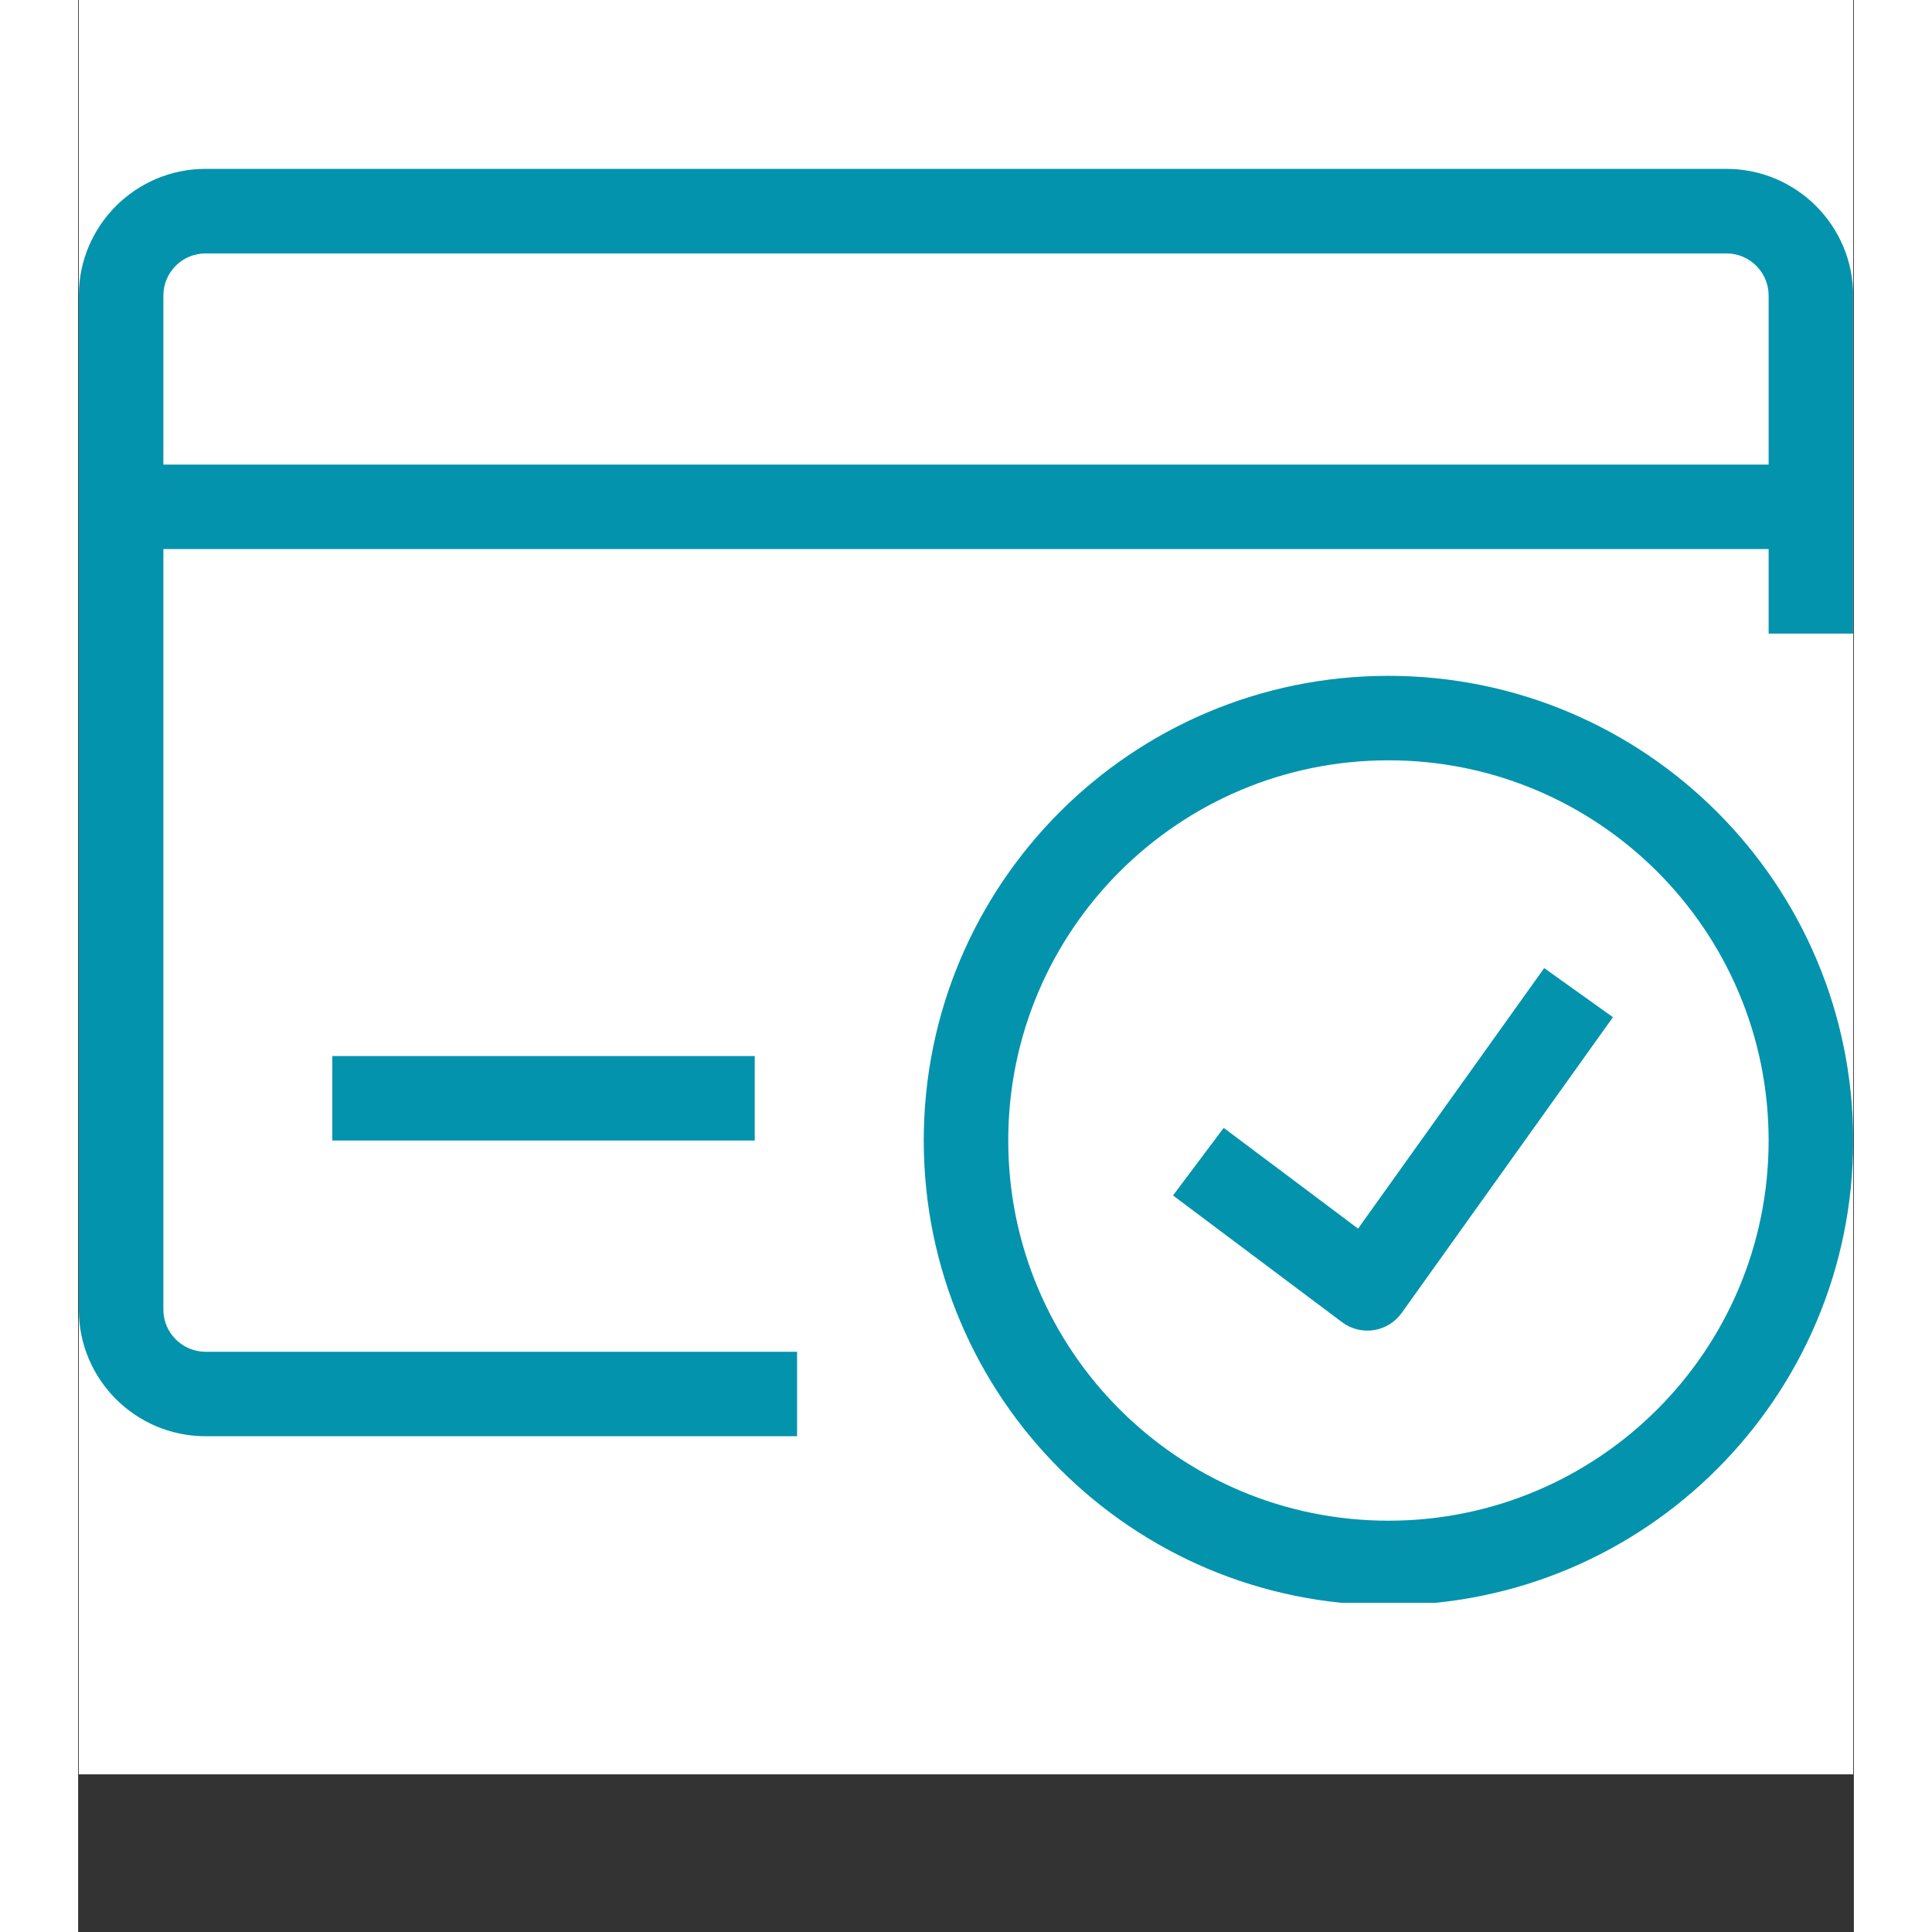
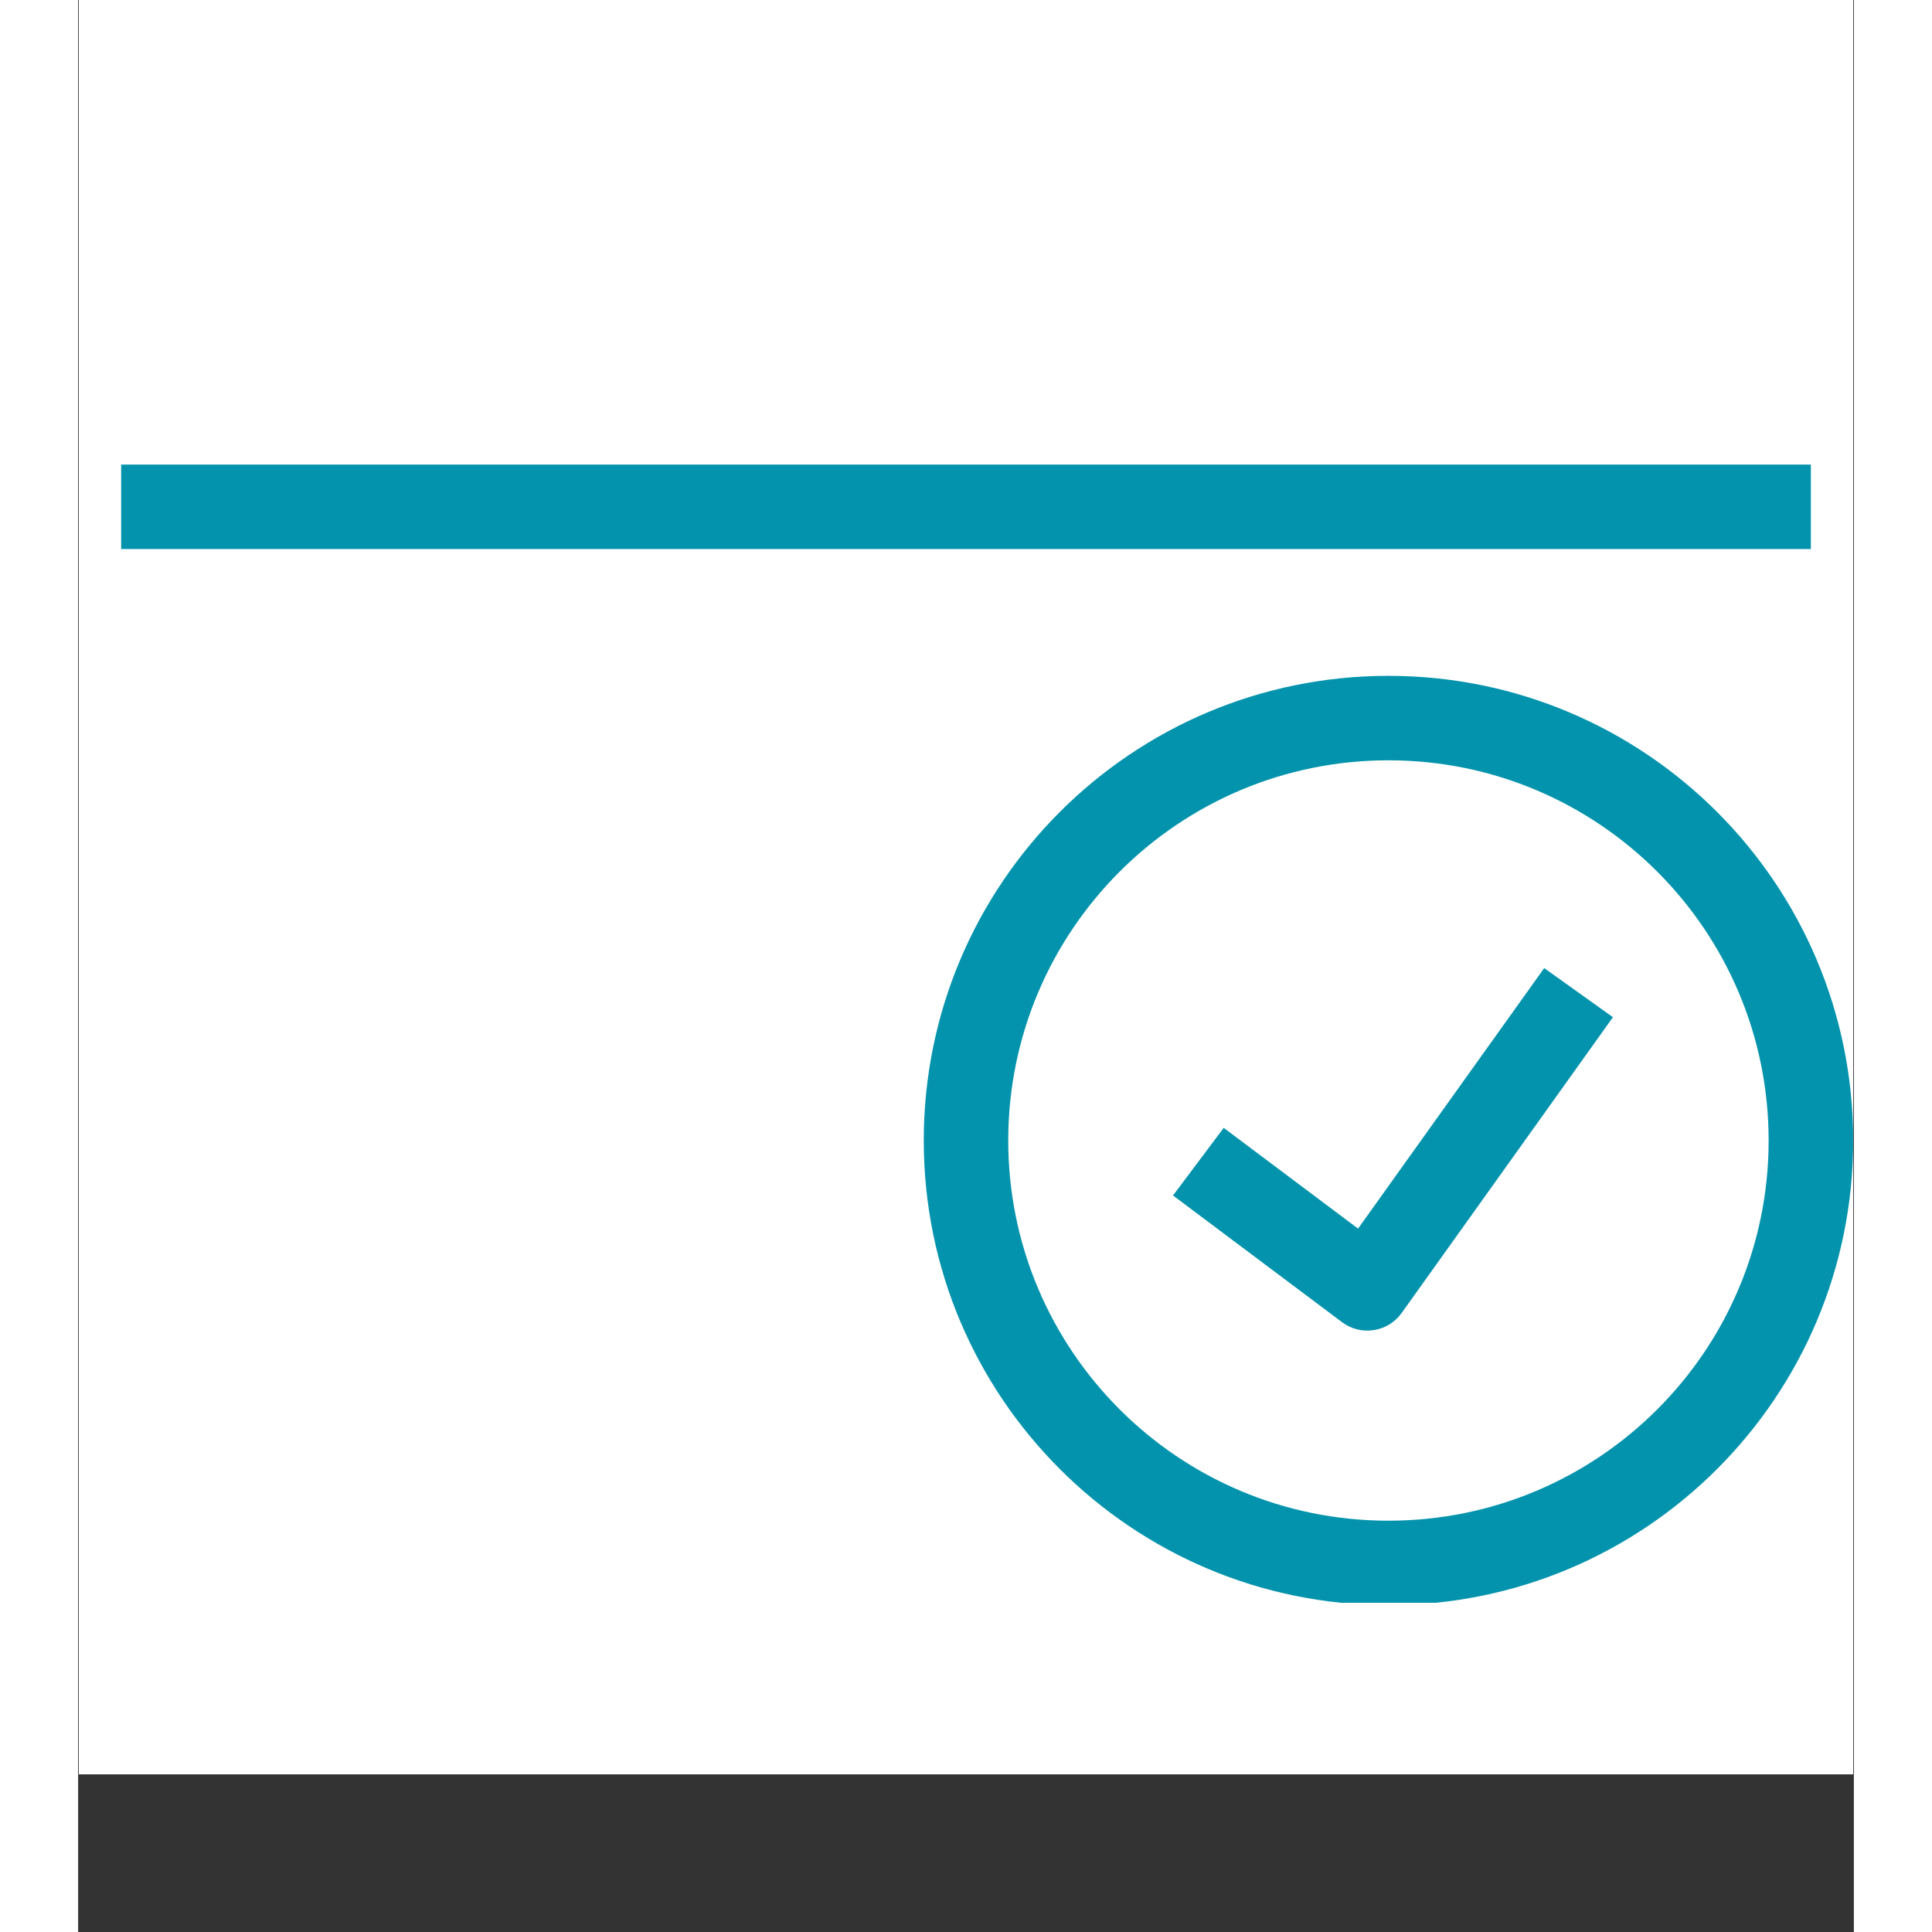
<svg xmlns="http://www.w3.org/2000/svg" width="120" zoomAndPan="magnify" viewBox="0 0 90 97.92" height="120" preserveAspectRatio="xMidYMid meet" version="1.0">
  <rect x="0" y="0" width="90" height="97.92" fill="#333333" stroke="none" />
  <defs>
    <clipPath id="95f3370298">
      <path d="M 0.035 0 L 89.961 0 L 89.961 89.926 L 0.035 89.926 Z M 0.035 0 " clip-rule="nonzero" />
    </clipPath>
    <clipPath id="50dacce402">
-       <path d="M 0.035 8.543 L 89.961 8.543 L 89.961 73 L 0.035 73 Z M 0.035 8.543 " clip-rule="nonzero" />
-     </clipPath>
+       </clipPath>
    <clipPath id="66029f382a">
      <path d="M 42 34 L 89.961 34 L 89.961 81.234 L 42 81.234 Z M 42 34 " clip-rule="nonzero" />
    </clipPath>
  </defs>
  <g clip-path="url(#95f3370298)">
    <path fill="#ffffff" d="M 0.035 0 L 89.965 0 L 89.965 89.926 L 0.035 89.926 Z M 0.035 0 " fill-opacity="1" fill-rule="nonzero" />
    <path fill="#ffffff" d="M 0.035 0 L 89.965 0 L 89.965 89.926 L 0.035 89.926 Z M 0.035 0 " fill-opacity="1" fill-rule="nonzero" />
  </g>
  <g clip-path="url(#50dacce402)">
-     <path fill="#0393ad" d="M 0.035 14.984 C 0.035 11.438 2.914 8.559 6.461 8.559 L 83.539 8.559 C 87.086 8.559 89.965 11.438 89.965 14.984 L 89.965 32.113 L 85.68 32.113 L 85.68 14.984 C 85.68 13.801 84.723 12.844 83.539 12.844 L 6.461 12.844 C 5.277 12.844 4.32 13.801 4.32 14.984 L 4.32 66.371 C 4.32 67.551 5.277 68.512 6.461 68.512 L 36.438 68.512 L 36.438 72.793 L 6.461 72.793 C 2.914 72.793 0.035 69.918 0.035 66.371 Z M 0.035 14.984 " fill-opacity="1" fill-rule="evenodd" />
+     <path fill="#0393ad" d="M 0.035 14.984 C 0.035 11.438 2.914 8.559 6.461 8.559 L 83.539 8.559 C 87.086 8.559 89.965 11.438 89.965 14.984 L 89.965 32.113 L 85.68 32.113 C 85.68 13.801 84.723 12.844 83.539 12.844 L 6.461 12.844 C 5.277 12.844 4.32 13.801 4.32 14.984 L 4.32 66.371 C 4.32 67.551 5.277 68.512 6.461 68.512 L 36.438 68.512 L 36.438 72.793 L 6.461 72.793 C 2.914 72.793 0.035 69.918 0.035 66.371 Z M 0.035 14.984 " fill-opacity="1" fill-rule="evenodd" />
  </g>
  <path fill="#0393ad" d="M 2.18 23.547 L 87.82 23.547 L 87.82 27.828 L 2.18 27.828 Z M 2.18 23.547 " fill-opacity="1" fill-rule="evenodd" />
-   <path fill="#0393ad" d="M 12.883 53.523 L 34.293 53.523 L 34.293 57.805 L 12.883 57.805 Z M 12.883 53.523 " fill-opacity="1" fill-rule="evenodd" />
  <g clip-path="url(#66029f382a)">
    <path fill="#0393ad" d="M 66.41 38.535 C 55.77 38.535 47.141 47.164 47.141 57.805 C 47.141 68.449 55.77 77.074 66.41 77.074 C 77.055 77.074 85.68 68.449 85.68 57.805 C 85.68 47.164 77.055 38.535 66.41 38.535 Z M 42.859 57.805 C 42.859 44.797 53.402 34.254 66.41 34.254 C 79.418 34.254 89.965 44.797 89.965 57.805 C 89.965 70.812 79.418 81.355 66.41 81.355 C 53.402 81.355 42.859 70.812 42.859 57.805 Z M 42.859 57.805 " fill-opacity="1" fill-rule="evenodd" />
  </g>
  <path fill="#0393ad" d="M 64.871 62.27 L 74.305 49.066 L 77.789 51.555 L 67.082 66.543 C 66.75 67.012 66.238 67.328 65.668 67.414 C 65.098 67.504 64.52 67.359 64.059 67.012 L 55.492 60.59 L 58.062 57.164 Z M 64.871 62.27 " fill-opacity="1" fill-rule="evenodd" />
</svg>